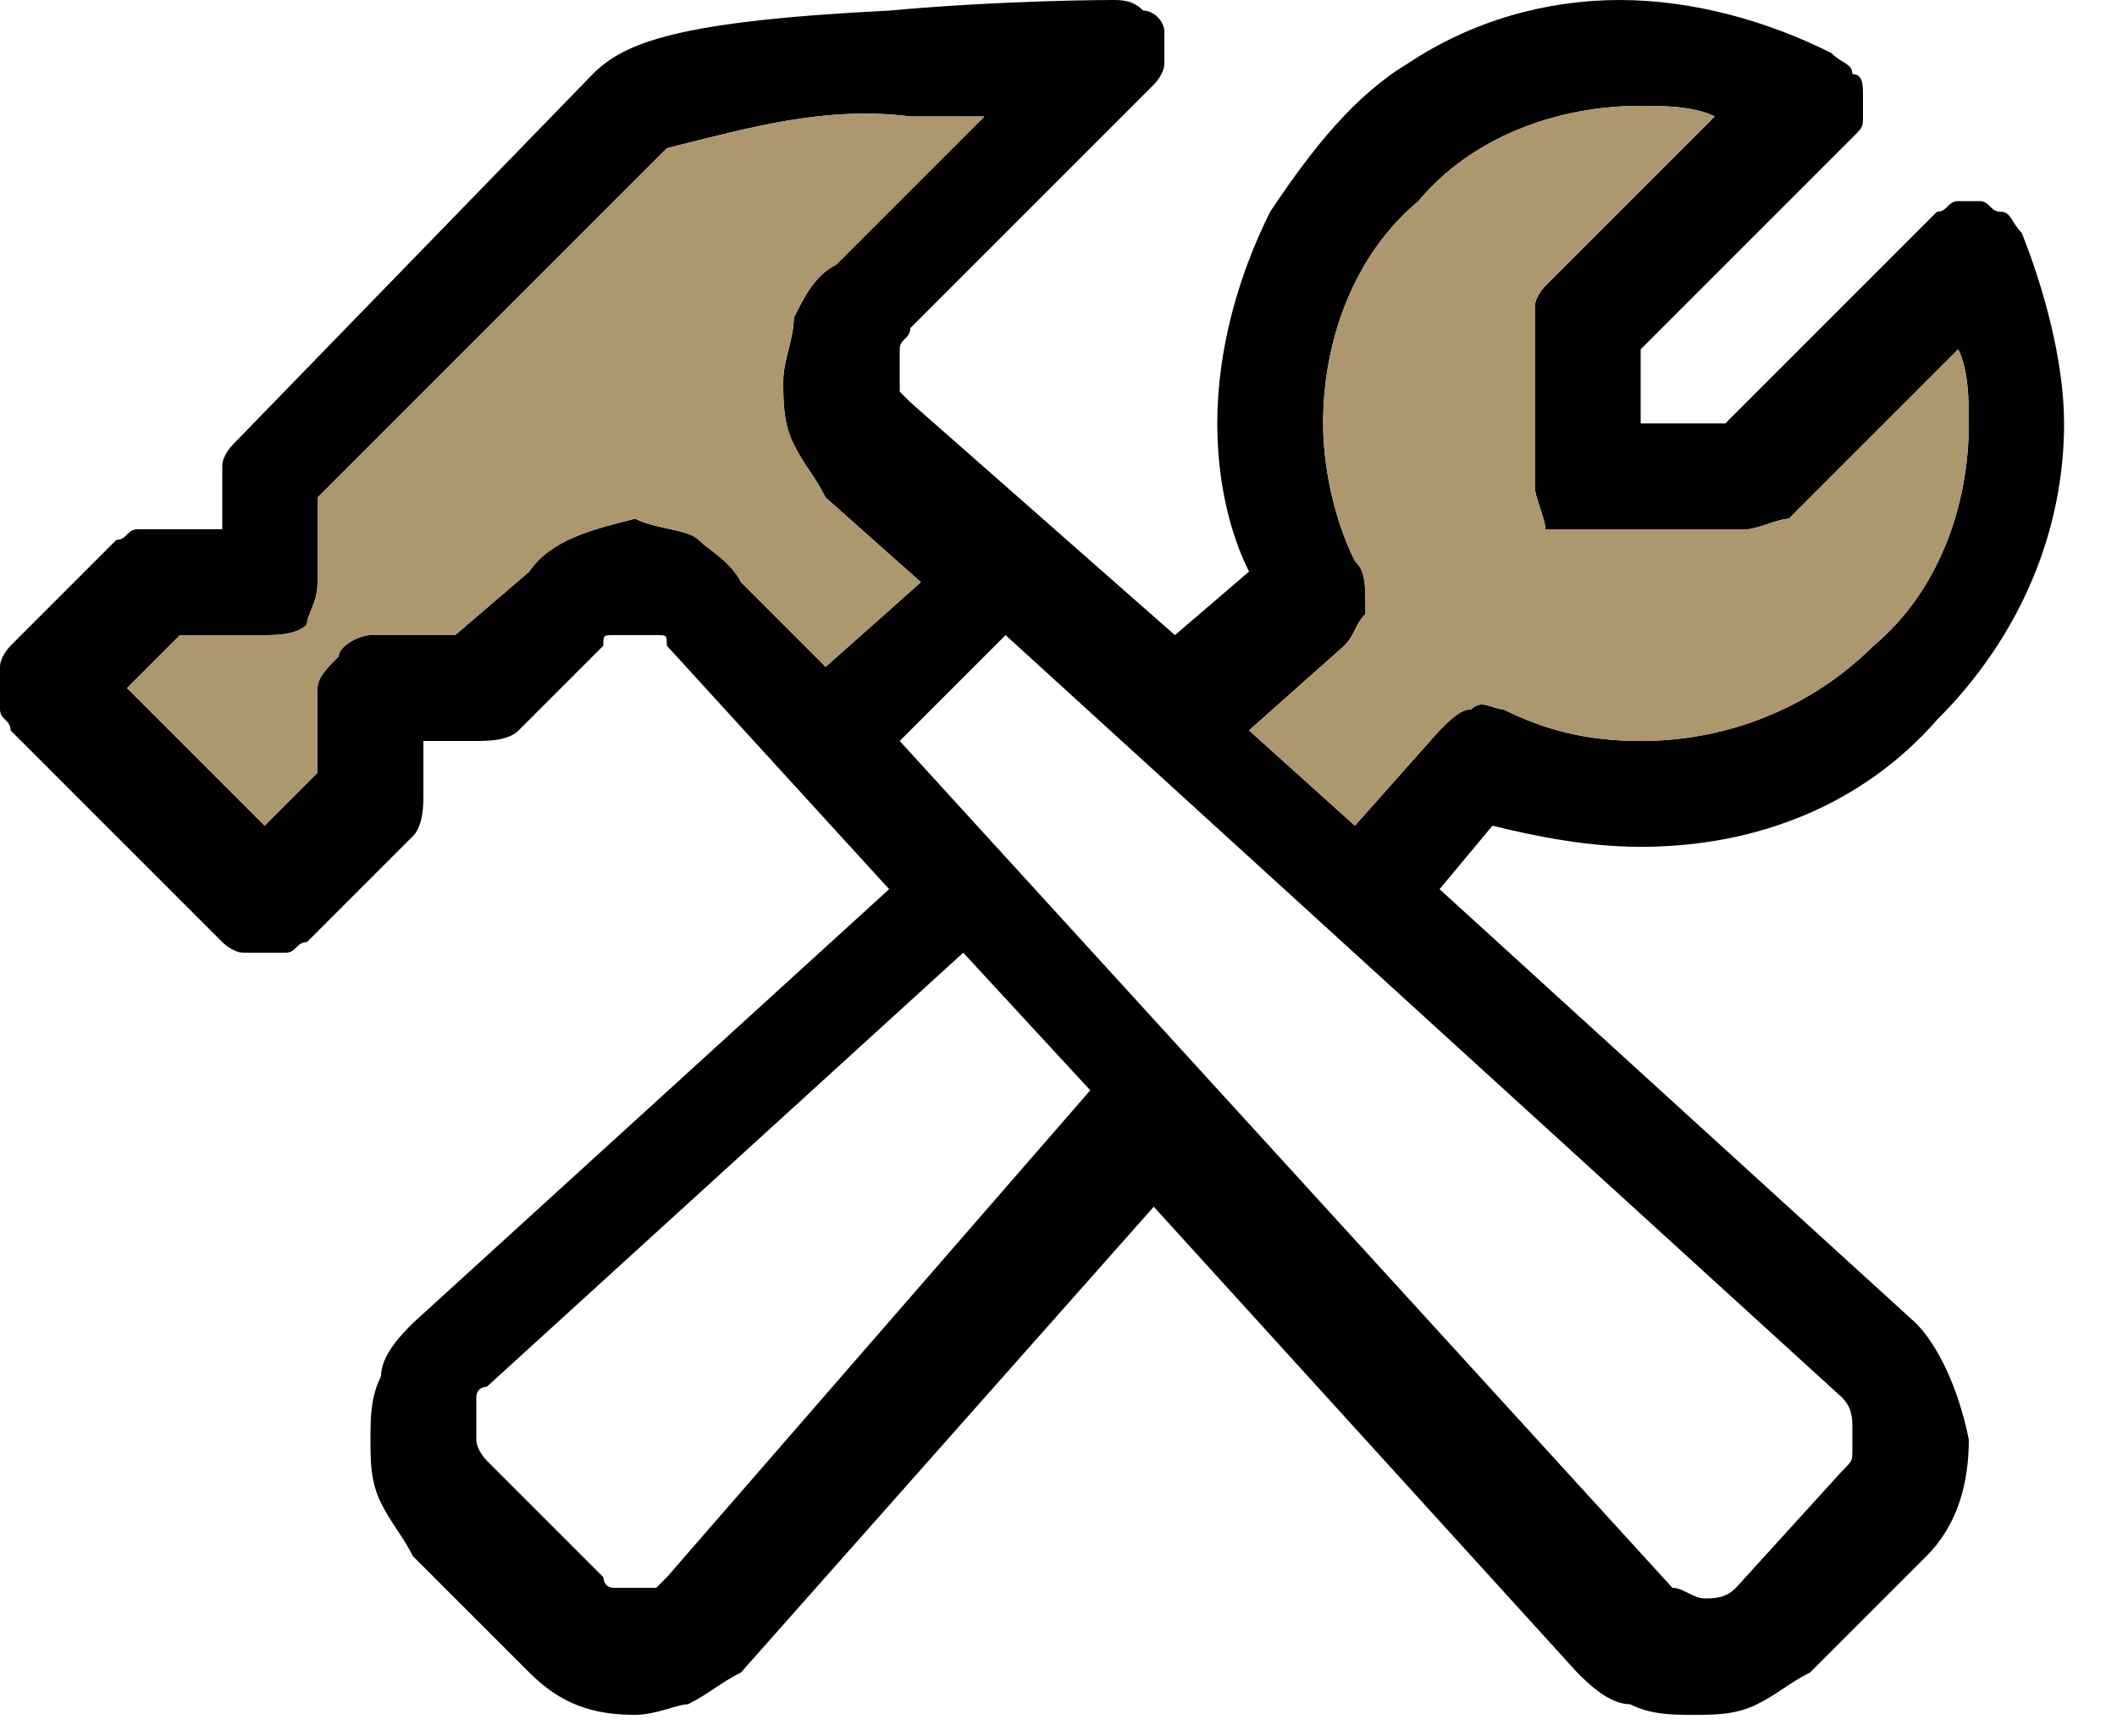
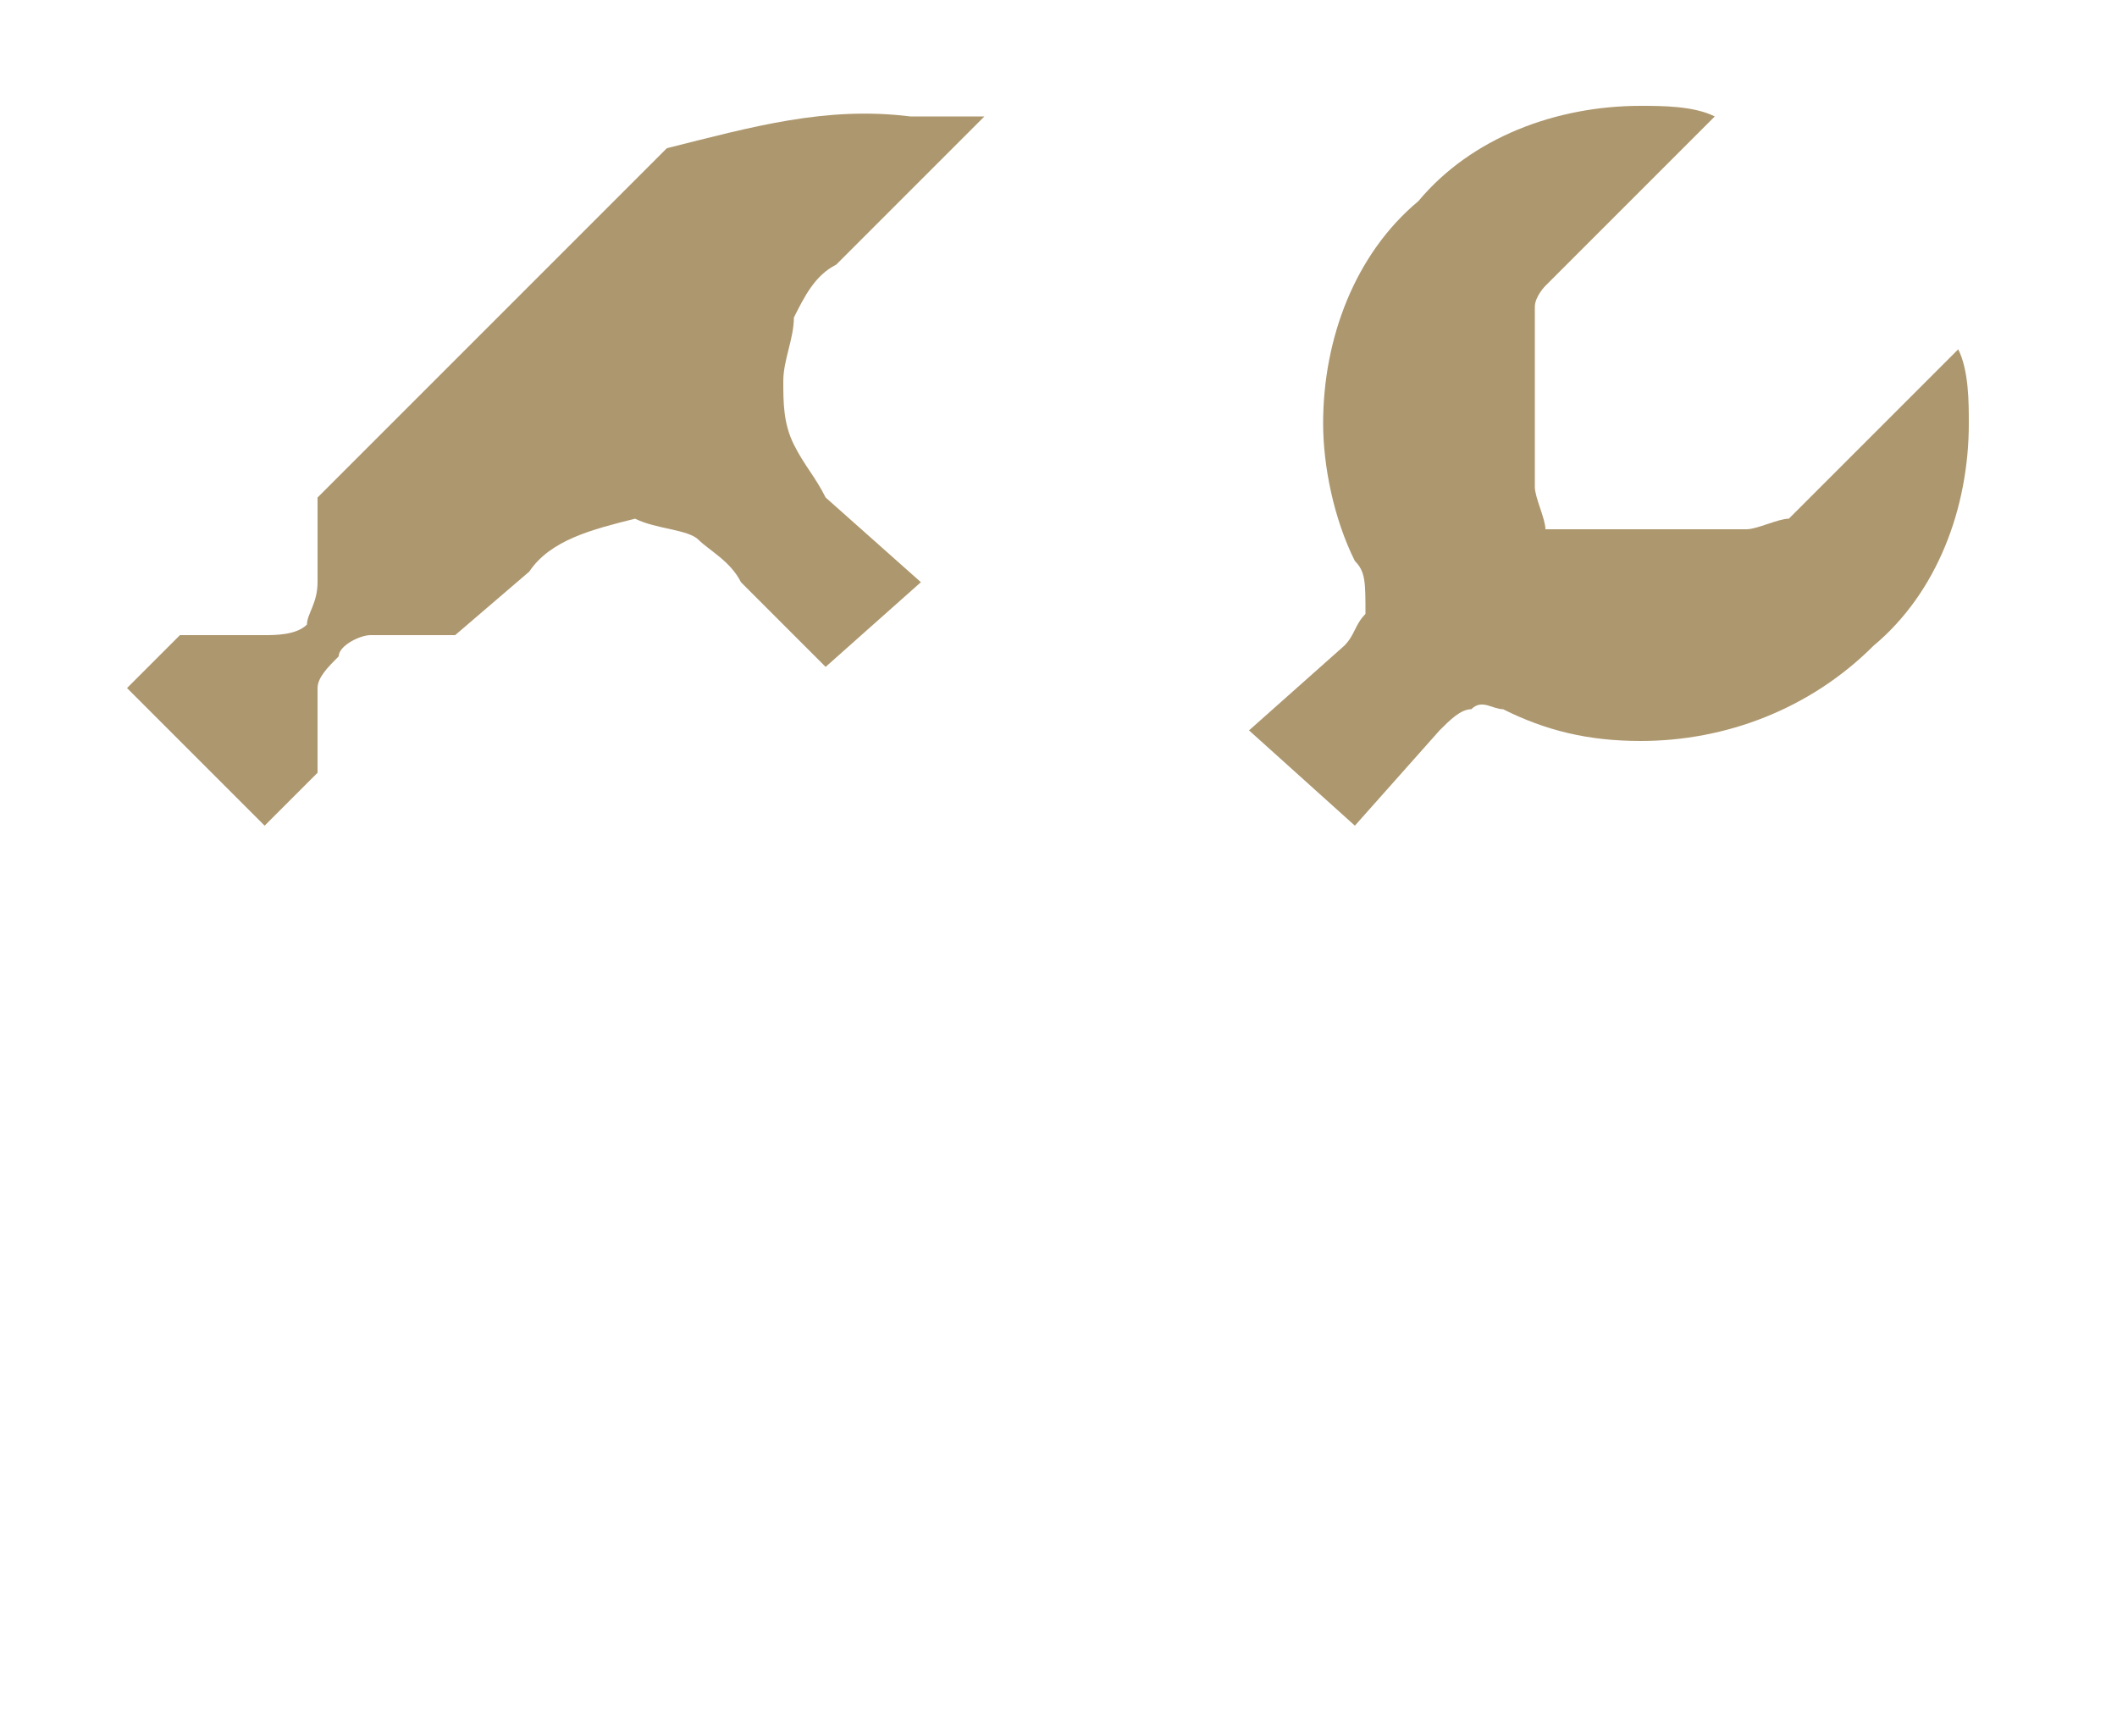
<svg xmlns="http://www.w3.org/2000/svg" version="1.1" id="Ebene_1" x="0px" y="0px" viewBox="0 0 20 16.4" style="enable-background:new 0 0 20 16.4;" xml:space="preserve">
  <style type="text/css">
	.st0{fill:#AD976E;}
</style>
-   <path d="M18.1,12.5l-4.5-4.1l0.5-0.6C14.5,7.9,15,8,15.5,8c1.1,0,2.1-0.4,2.8-1.2c0.8-0.8,1.2-1.8,1.2-2.8c0-0.6-0.2-1.3-0.4-1.8  C19,2.1,19,2,18.9,2c-0.1,0-0.1-0.1-0.2-0.1s-0.2,0-0.2,0c-0.1,0-0.1,0.1-0.2,0.1l-2,2h-0.8V3.3l2-2c0.1-0.1,0.1-0.1,0.1-0.2  c0-0.1,0-0.2,0-0.2c0-0.1,0-0.2-0.1-0.2c0-0.1-0.1-0.1-0.2-0.2c-0.6-0.3-1.3-0.5-2-0.5c-0.7,0-1.4,0.2-2,0.6C12.8,0.9,12.4,1.4,12,2  c-0.3,0.6-0.5,1.3-0.5,2c0,0.5,0.1,1,0.3,1.4l-0.7,0.6L8.6,3.8c0,0-0.1-0.1-0.1-0.1c0-0.1,0-0.1,0-0.2c0-0.1,0-0.1,0-0.2  c0-0.1,0.1-0.1,0.1-0.2l2.3-2.3C10.9,0.8,11,0.7,11,0.6s0-0.2,0-0.3c0-0.1-0.1-0.2-0.2-0.2C10.7,0,10.6,0,10.5,0c0,0-1,0-2.1,0.1  c-2,0.1-2.5,0.3-2.8,0.6L2.2,4.2c0,0-0.1,0.1-0.1,0.2c0,0.1,0,0.1,0,0.2V5H1.5c-0.1,0-0.1,0-0.2,0c-0.1,0-0.1,0.1-0.2,0.1l-1,1  c0,0-0.1,0.1-0.1,0.2c0,0.1,0,0.1,0,0.2c0,0.1,0,0.1,0,0.2c0,0.1,0.1,0.1,0.1,0.2l2,2c0,0,0.1,0.1,0.2,0.1c0.1,0,0.1,0,0.2,0  s0.1,0,0.2,0c0.1,0,0.1-0.1,0.2-0.1l1-1C4,7.8,4,7.6,4,7.5V7h0.5C4.6,7,4.8,7,4.9,6.9l0.8-0.8C5.7,6,5.7,6,5.8,6c0.1,0,0.1,0,0.2,0  c0.1,0,0.1,0,0.2,0S6.3,6,6.3,6.1l2.1,2.3l-4.5,4.1c-0.1,0.1-0.3,0.3-0.3,0.5c-0.1,0.2-0.1,0.4-0.1,0.6c0,0.2,0,0.4,0.1,0.6  c0.1,0.2,0.2,0.3,0.3,0.5l1.1,1.1c0.3,0.3,0.6,0.4,1,0.4c0.2,0,0.4-0.1,0.5-0.1c0.2-0.1,0.3-0.2,0.5-0.3l3.9-4.4l4,4.4  c0.1,0.1,0.3,0.3,0.5,0.3c0.2,0.1,0.4,0.1,0.6,0.1c0.2,0,0.4,0,0.6-0.1c0.2-0.1,0.3-0.2,0.5-0.3l1.1-1.1c0.3-0.3,0.4-0.7,0.4-1.1  C18.5,13.1,18.3,12.7,18.1,12.5L18.1,12.5z M12.8,5.3c-0.2-0.4-0.3-0.9-0.3-1.3c0-0.8,0.3-1.6,0.9-2.1C13.9,1.3,14.7,1,15.5,1  c0.2,0,0.5,0,0.7,0.1l-1.6,1.6c0,0-0.1,0.1-0.1,0.2c0,0.1,0,0.1,0,0.2v1.5c0,0.1,0.1,0.3,0.1,0.4C14.7,5,14.9,5,15,5h1.5  c0.1,0,0.3-0.1,0.4-0.1l1.6-1.6c0.1,0.2,0.1,0.5,0.1,0.7c0,0.8-0.3,1.6-0.9,2.1C17.1,6.7,16.3,7,15.5,7c-0.5,0-0.9-0.1-1.3-0.3  c-0.1,0-0.2-0.1-0.3,0c-0.1,0-0.2,0.1-0.3,0.2l-0.8,0.9l-1-0.9l0.9-0.8c0.1-0.1,0.1-0.2,0.2-0.3C12.9,5.5,12.9,5.4,12.8,5.3  L12.8,5.3z M6,4.9C5.6,5,5.2,5.1,5,5.4L4.3,6H3.5C3.4,6,3.2,6.1,3.2,6.2C3.1,6.3,3,6.4,3,6.5v0.8L2.5,7.8L1.2,6.5L1.7,6h0.8  C2.6,6,2.8,6,2.9,5.9C2.9,5.8,3,5.7,3,5.5V4.7l3.3-3.3C7.1,1.2,7.8,1,8.6,1.1h0.7L7.9,2.5C7.7,2.6,7.6,2.8,7.5,3  C7.5,3.2,7.4,3.4,7.4,3.6c0,0.2,0,0.4,0.1,0.6c0.1,0.2,0.2,0.3,0.3,0.5l0.9,0.8L7.8,6.3L7,5.5C6.9,5.3,6.7,5.2,6.6,5.1S6.2,5,6,4.9  L6,4.9z M6.3,14.9c0,0-0.1,0.1-0.1,0.1c-0.1,0-0.1,0-0.2,0c-0.1,0-0.1,0-0.2,0c-0.1,0-0.1-0.1-0.1-0.1l-1.1-1.1c0,0-0.1-0.1-0.1-0.2  c0-0.1,0-0.1,0-0.2c0-0.1,0-0.1,0-0.2c0-0.1,0.1-0.1,0.1-0.1l4.5-4.1l1.2,1.3L6.3,14.9L6.3,14.9z M17.4,13.9L16.4,15  c-0.1,0.1-0.2,0.1-0.3,0.1c-0.1,0-0.2-0.1-0.3-0.1L8.5,7l1-1l7.9,7.2c0.1,0.1,0.1,0.2,0.1,0.3c0,0.1,0,0.1,0,0.2  C17.5,13.8,17.5,13.8,17.4,13.9L17.4,13.9z" />
  <path class="st0" d="M6,4.9C5.6,5,5.2,5.1,5,5.4L4.3,6H3.5C3.4,6,3.2,6.1,3.2,6.2C3.1,6.3,3,6.4,3,6.5v0.8L2.5,7.8L1.2,6.5L1.7,6  h0.8C2.6,6,2.8,6,2.9,5.9C2.9,5.8,3,5.7,3,5.5V4.7l3.3-3.3C7.1,1.2,7.8,1,8.6,1.1h0.7L7.9,2.5C7.7,2.6,7.6,2.8,7.5,3  C7.5,3.2,7.4,3.4,7.4,3.6c0,0.2,0,0.4,0.1,0.6c0.1,0.2,0.2,0.3,0.3,0.5l0.9,0.8L7.8,6.3L7,5.5C6.9,5.3,6.7,5.2,6.6,5.1S6.2,5,6,4.9  L6,4.9z" />
  <path class="st0" d="M12.8,5.3c-0.2-0.4-0.3-0.9-0.3-1.3c0-0.8,0.3-1.6,0.9-2.1C13.9,1.3,14.7,1,15.5,1c0.2,0,0.5,0,0.7,0.1  l-1.6,1.6c0,0-0.1,0.1-0.1,0.2c0,0.1,0,0.1,0,0.2v1.5c0,0.1,0.1,0.3,0.1,0.4C14.7,5,14.9,5,15,5h1.5c0.1,0,0.3-0.1,0.4-0.1l1.6-1.6  c0.1,0.2,0.1,0.5,0.1,0.7c0,0.8-0.3,1.6-0.9,2.1C17.1,6.7,16.3,7,15.5,7c-0.5,0-0.9-0.1-1.3-0.3c-0.1,0-0.2-0.1-0.3,0  c-0.1,0-0.2,0.1-0.3,0.2l-0.8,0.9l-1-0.9l0.9-0.8c0.1-0.1,0.1-0.2,0.2-0.3C12.9,5.5,12.9,5.4,12.8,5.3L12.8,5.3z" />
</svg>